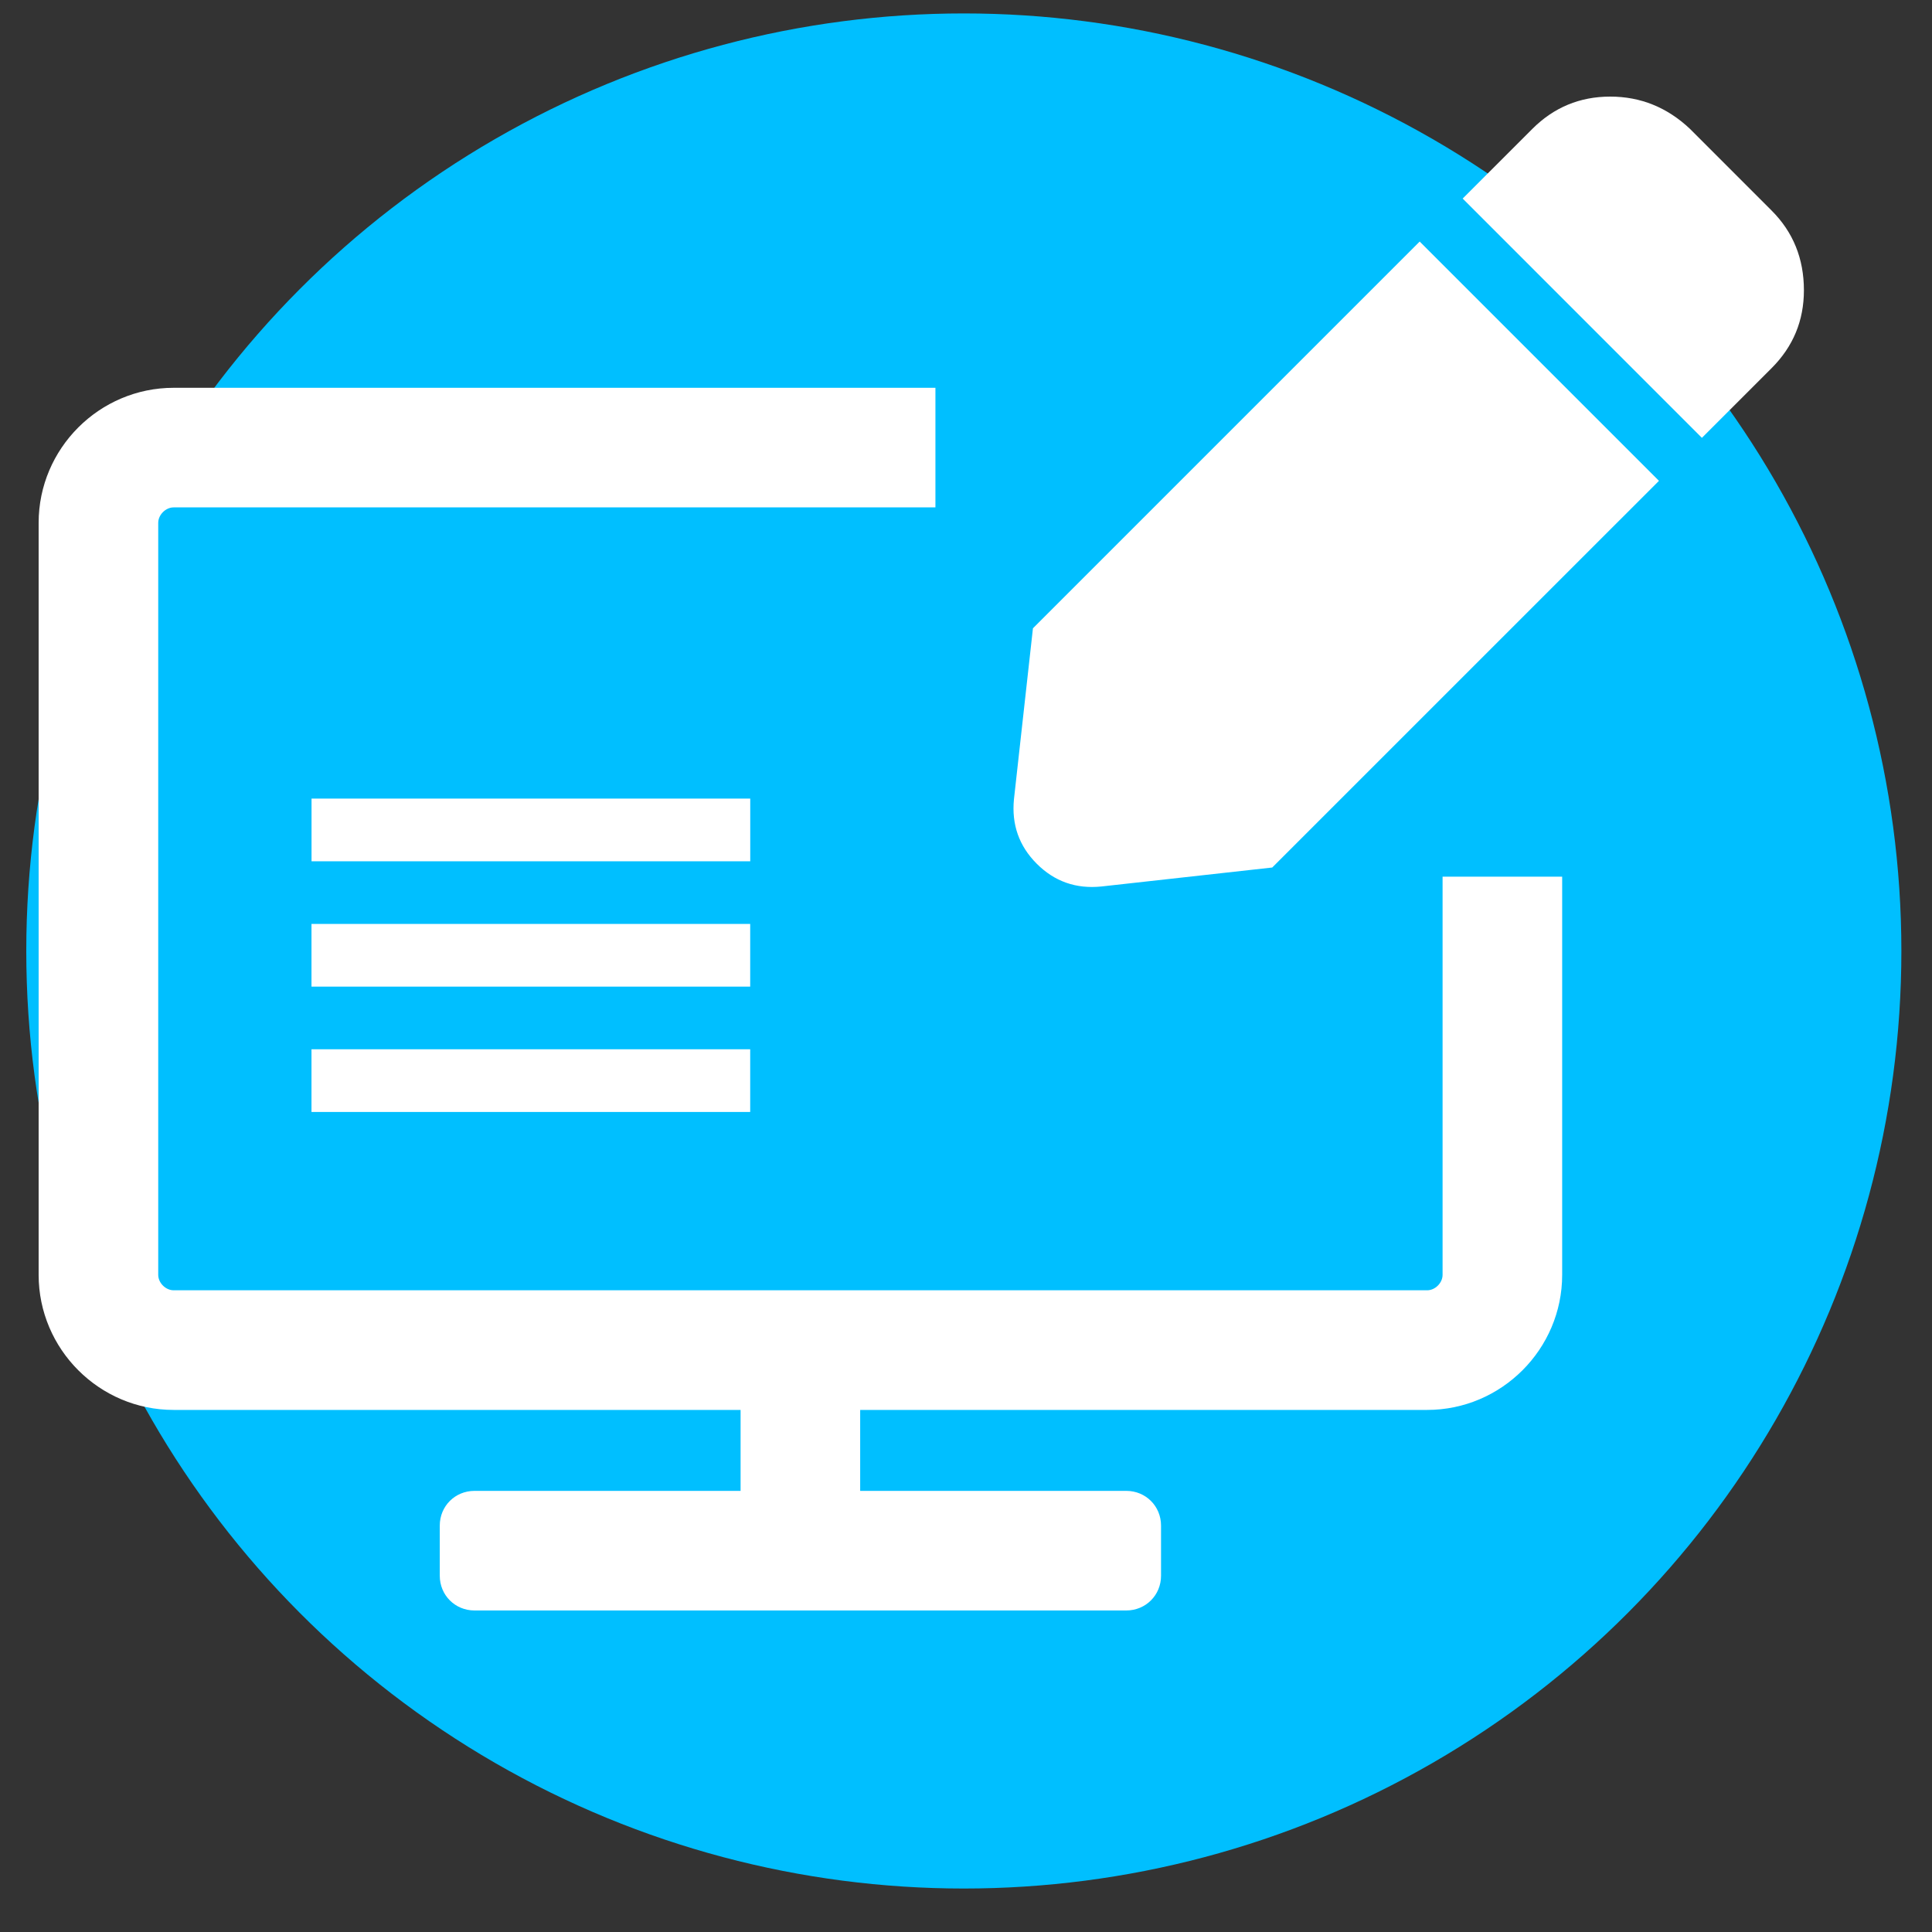
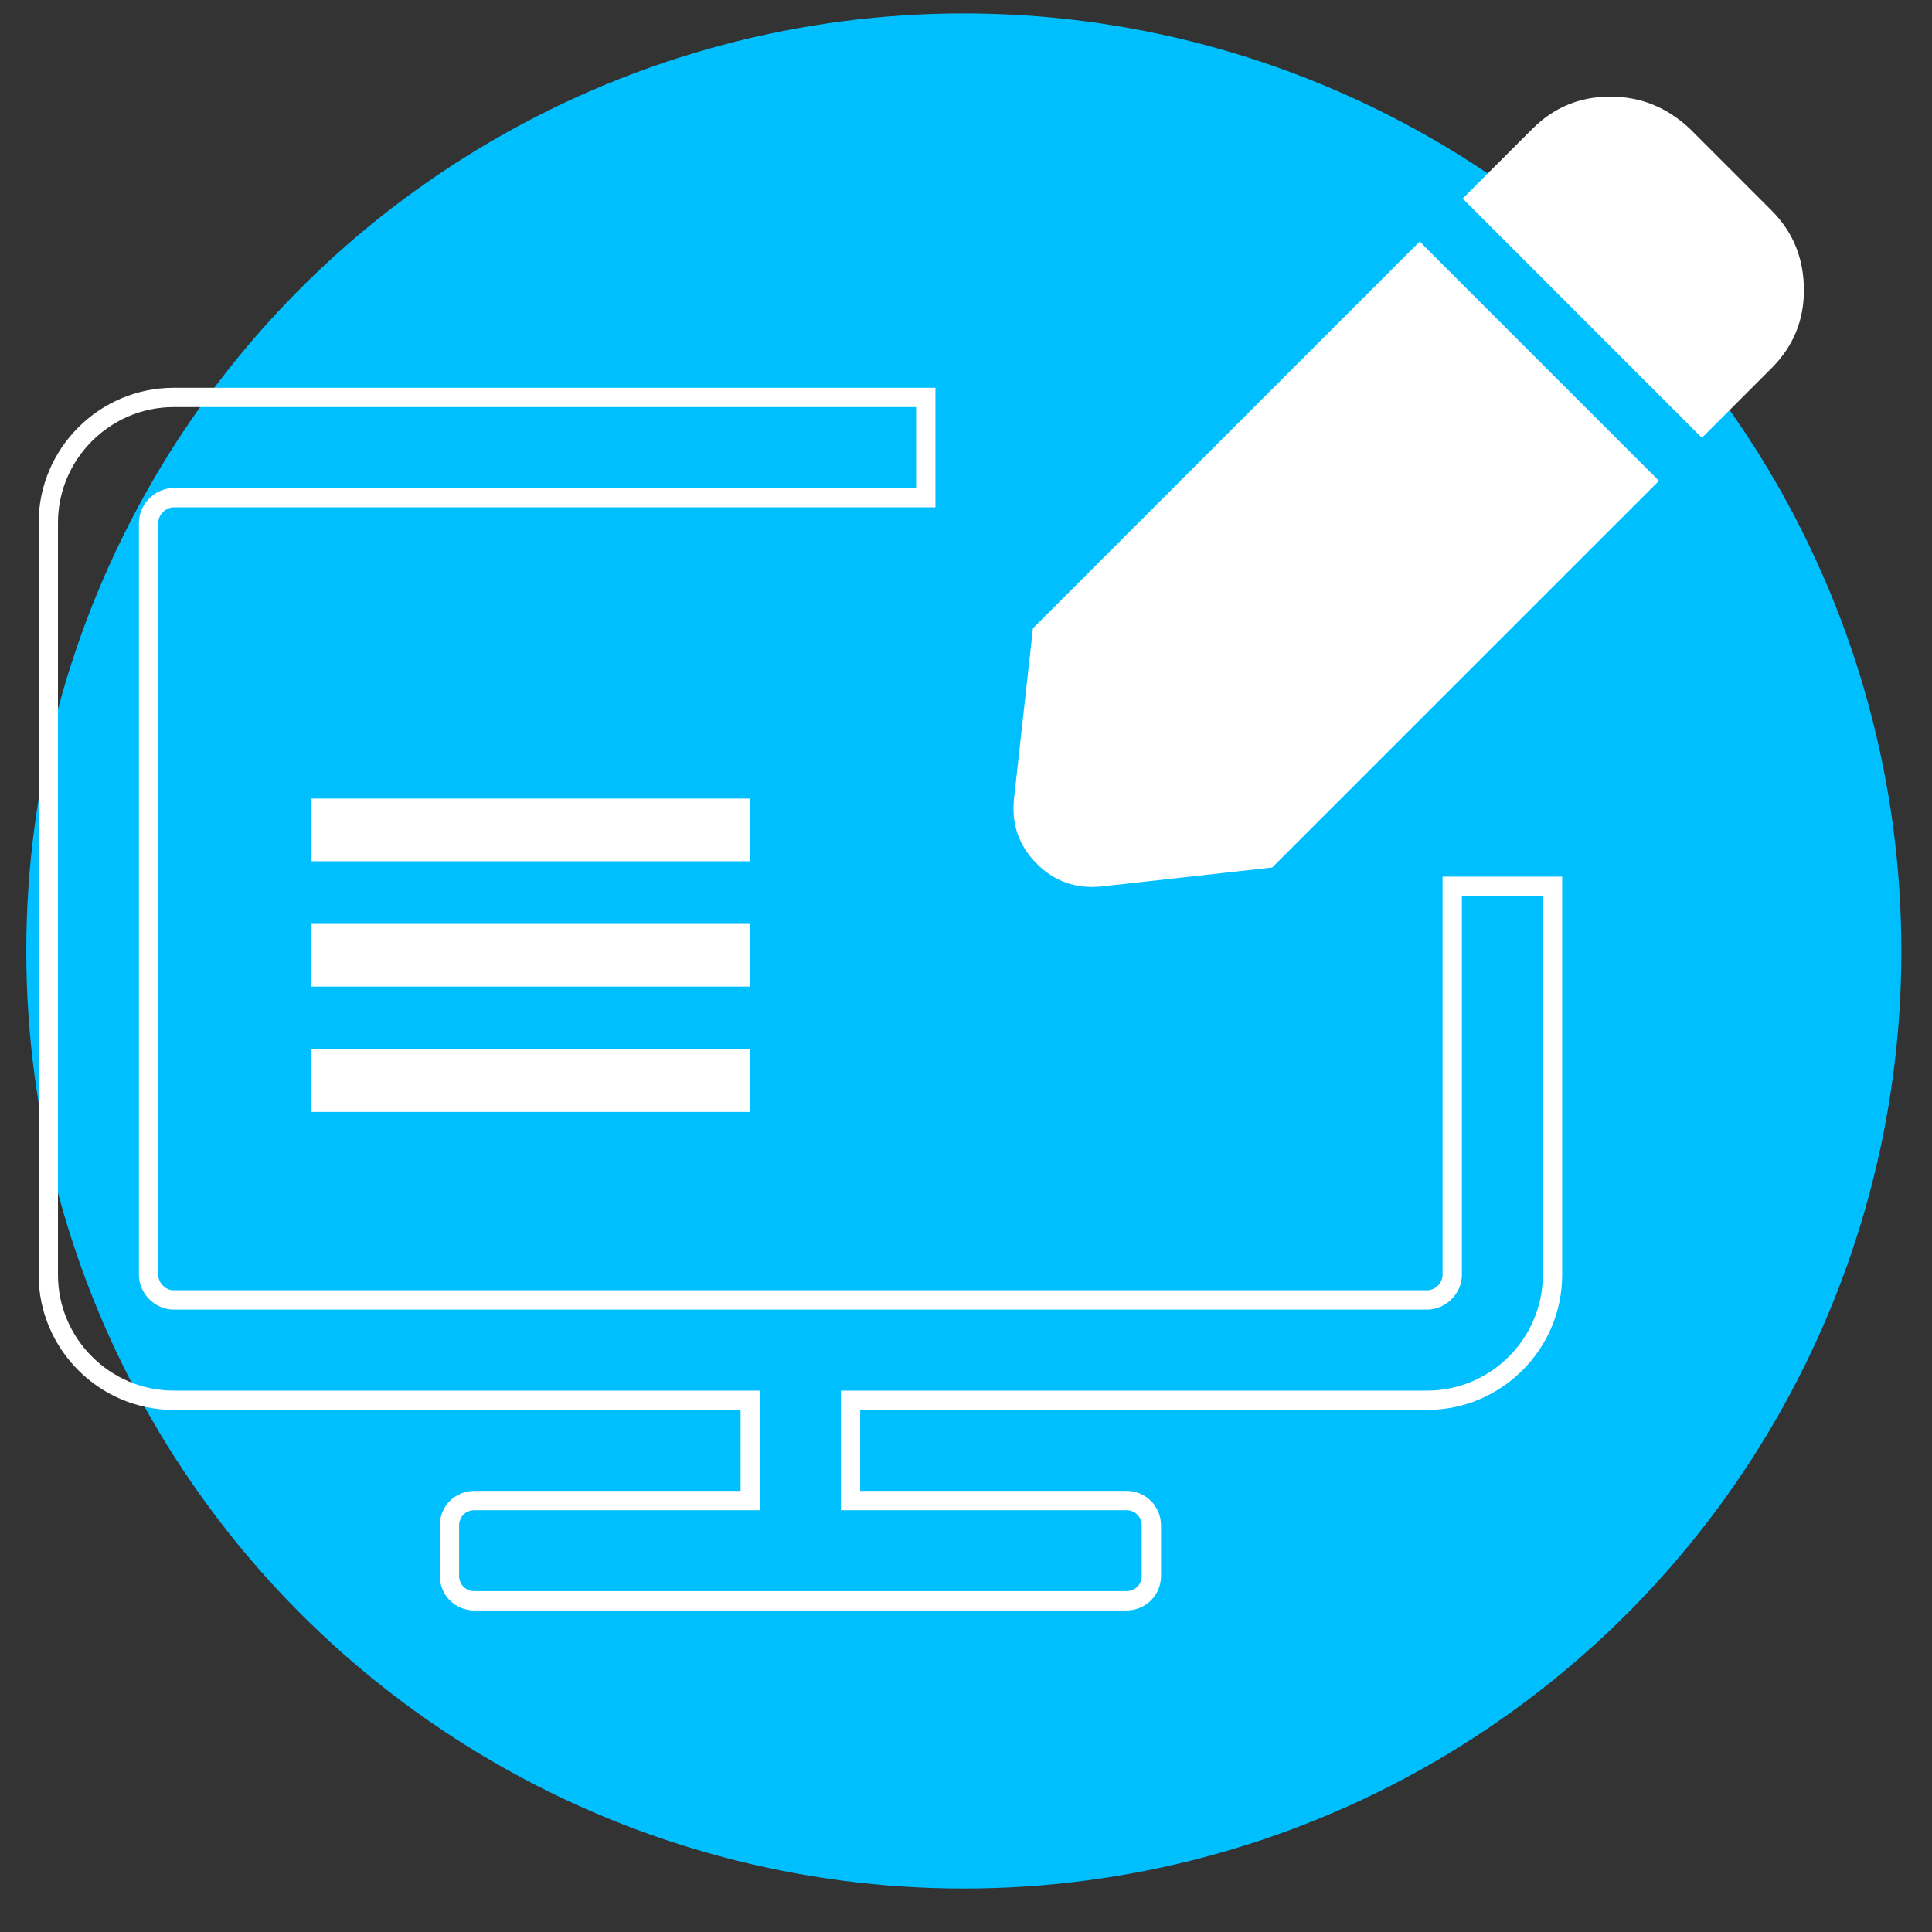
<svg xmlns="http://www.w3.org/2000/svg" width="40" height="40" viewBox="0 0 40 40" fill="none">
  <rect x="0" y="0" width="40" height="40" fill="#333333" stroke="none" />
  <circle cx="19.955" cy="19.689" r="19.411" transform="rotate(-180 19.955 19.689)" fill="#00BFFF" />
  <path fill-rule="evenodd" clip-rule="evenodd" d="M35.236 9.065L36.679 7.622C37.125 7.176 37.348 6.639 37.348 6.01C37.348 5.355 37.125 4.804 36.679 4.359L34.989 2.668C34.517 2.223 33.967 2 33.338 2C32.709 2 32.171 2.223 31.726 2.668L30.283 4.111L35.236 9.065ZM34.347 9.955L29.393 5.001L21.386 13.008L20.993 16.546C20.941 17.07 21.098 17.516 21.465 17.883C21.832 18.25 22.277 18.407 22.802 18.354L26.34 17.961L34.347 9.955Z" fill="white" />
  <rect x="6.449" y="19.129" width="9.083" height="1.298" fill="white" />
  <rect x="6.449" y="21.724" width="9.083" height="1.298" fill="white" />
  <rect x="6.45" y="16.534" width="9.083" height="1.298" fill="white" />
  <mask id="path-6-outside-1" maskUnits="userSpaceOnUse" x="0" y="7.229" width="33" height="27" fill="black">
    <rect fill="white" y="7.229" width="33" height="27" />
    <path fill-rule="evenodd" clip-rule="evenodd" d="M19.167 8.229H3.595C2.168 8.229 1 9.396 1 10.824V26.395C1 27.823 2.168 28.991 3.595 28.991H15.533V31.067H9.824C9.532 31.067 9.305 31.294 9.305 31.586V32.624C9.305 32.916 9.532 33.143 9.824 33.143H23.319C23.611 33.143 23.838 32.916 23.838 32.624V31.586C23.838 31.294 23.611 31.067 23.319 31.067H17.61V28.991H29.548C30.975 28.991 32.143 27.823 32.143 26.395V18.35H30.067V26.395C30.067 26.671 29.823 26.914 29.548 26.914H3.595C3.32 26.914 3.076 26.671 3.076 26.395V10.824C3.076 10.548 3.32 10.305 3.595 10.305H19.167V8.229Z" />
  </mask>
-   <path fill-rule="evenodd" clip-rule="evenodd" d="M19.167 8.229H3.595C2.168 8.229 1 9.396 1 10.824V26.395C1 27.823 2.168 28.991 3.595 28.991H15.533V31.067H9.824C9.532 31.067 9.305 31.294 9.305 31.586V32.624C9.305 32.916 9.532 33.143 9.824 33.143H23.319C23.611 33.143 23.838 32.916 23.838 32.624V31.586C23.838 31.294 23.611 31.067 23.319 31.067H17.61V28.991H29.548C30.975 28.991 32.143 27.823 32.143 26.395V18.35H30.067V26.395C30.067 26.671 29.823 26.914 29.548 26.914H3.595C3.32 26.914 3.076 26.671 3.076 26.395V10.824C3.076 10.548 3.32 10.305 3.595 10.305H19.167V8.229Z" fill="white" />
  <path d="M19.167 8.229H19.367V8.029H19.167V8.229ZM15.533 28.991H15.733V28.791H15.533V28.991ZM15.533 31.067V31.267H15.733V31.067H15.533ZM17.61 31.067H17.41V31.267H17.61V31.067ZM17.61 28.991V28.791H17.41V28.991H17.61ZM32.143 18.35H32.343V18.15H32.143V18.35ZM30.067 18.35V18.15H29.867V18.35H30.067ZM19.167 10.305V10.505H19.367V10.305H19.167ZM19.167 8.029H3.595V8.429H19.167V8.029ZM3.595 8.029C2.057 8.029 0.8 9.286 0.8 10.824H1.2C1.2 9.507 2.278 8.429 3.595 8.429V8.029ZM0.8 10.824V26.395H1.2V10.824H0.8ZM0.8 26.395C0.8 27.933 2.057 29.191 3.595 29.191V28.791C2.278 28.791 1.2 27.712 1.2 26.395H0.8ZM3.595 29.191H15.533V28.791H3.595V29.191ZM15.333 28.991V31.067H15.733V28.991H15.333ZM15.533 30.867H9.824V31.267H15.533V30.867ZM9.824 30.867C9.421 30.867 9.105 31.183 9.105 31.586H9.505C9.505 31.404 9.642 31.267 9.824 31.267V30.867ZM9.105 31.586V32.624H9.505V31.586H9.105ZM9.105 32.624C9.105 33.026 9.421 33.343 9.824 33.343V32.943C9.642 32.943 9.505 32.805 9.505 32.624H9.105ZM9.824 33.343H23.319V32.943H9.824V33.343ZM23.319 33.343C23.721 33.343 24.038 33.026 24.038 32.624H23.638C23.638 32.805 23.501 32.943 23.319 32.943V33.343ZM24.038 32.624V31.586H23.638V32.624H24.038ZM24.038 31.586C24.038 31.183 23.721 30.867 23.319 30.867V31.267C23.501 31.267 23.638 31.404 23.638 31.586H24.038ZM23.319 30.867H17.61V31.267H23.319V30.867ZM17.809 31.067V28.991H17.41V31.067H17.809ZM17.61 29.191H29.548V28.791H17.61V29.191ZM29.548 29.191C31.085 29.191 32.343 27.933 32.343 26.395H31.943C31.943 27.712 30.865 28.791 29.548 28.791V29.191ZM32.343 26.395V18.35H31.943V26.395H32.343ZM32.143 18.15H30.067V18.55H32.143V18.15ZM29.867 18.35V26.395H30.267V18.35H29.867ZM29.867 26.395C29.867 26.561 29.713 26.714 29.548 26.714V27.114C29.934 27.114 30.267 26.781 30.267 26.395H29.867ZM29.548 26.714H3.595V27.114H29.548V26.714ZM3.595 26.714C3.43 26.714 3.276 26.561 3.276 26.395H2.876C2.876 26.781 3.209 27.114 3.595 27.114V26.714ZM3.276 26.395V10.824H2.876V26.395H3.276ZM3.276 10.824C3.276 10.659 3.43 10.505 3.595 10.505V10.105C3.209 10.105 2.876 10.438 2.876 10.824H3.276ZM3.595 10.505H19.167V10.105H3.595V10.505ZM19.367 10.305V8.229H18.967V10.305H19.367Z" fill="white" mask="url(#path-6-outside-1)" />
</svg>